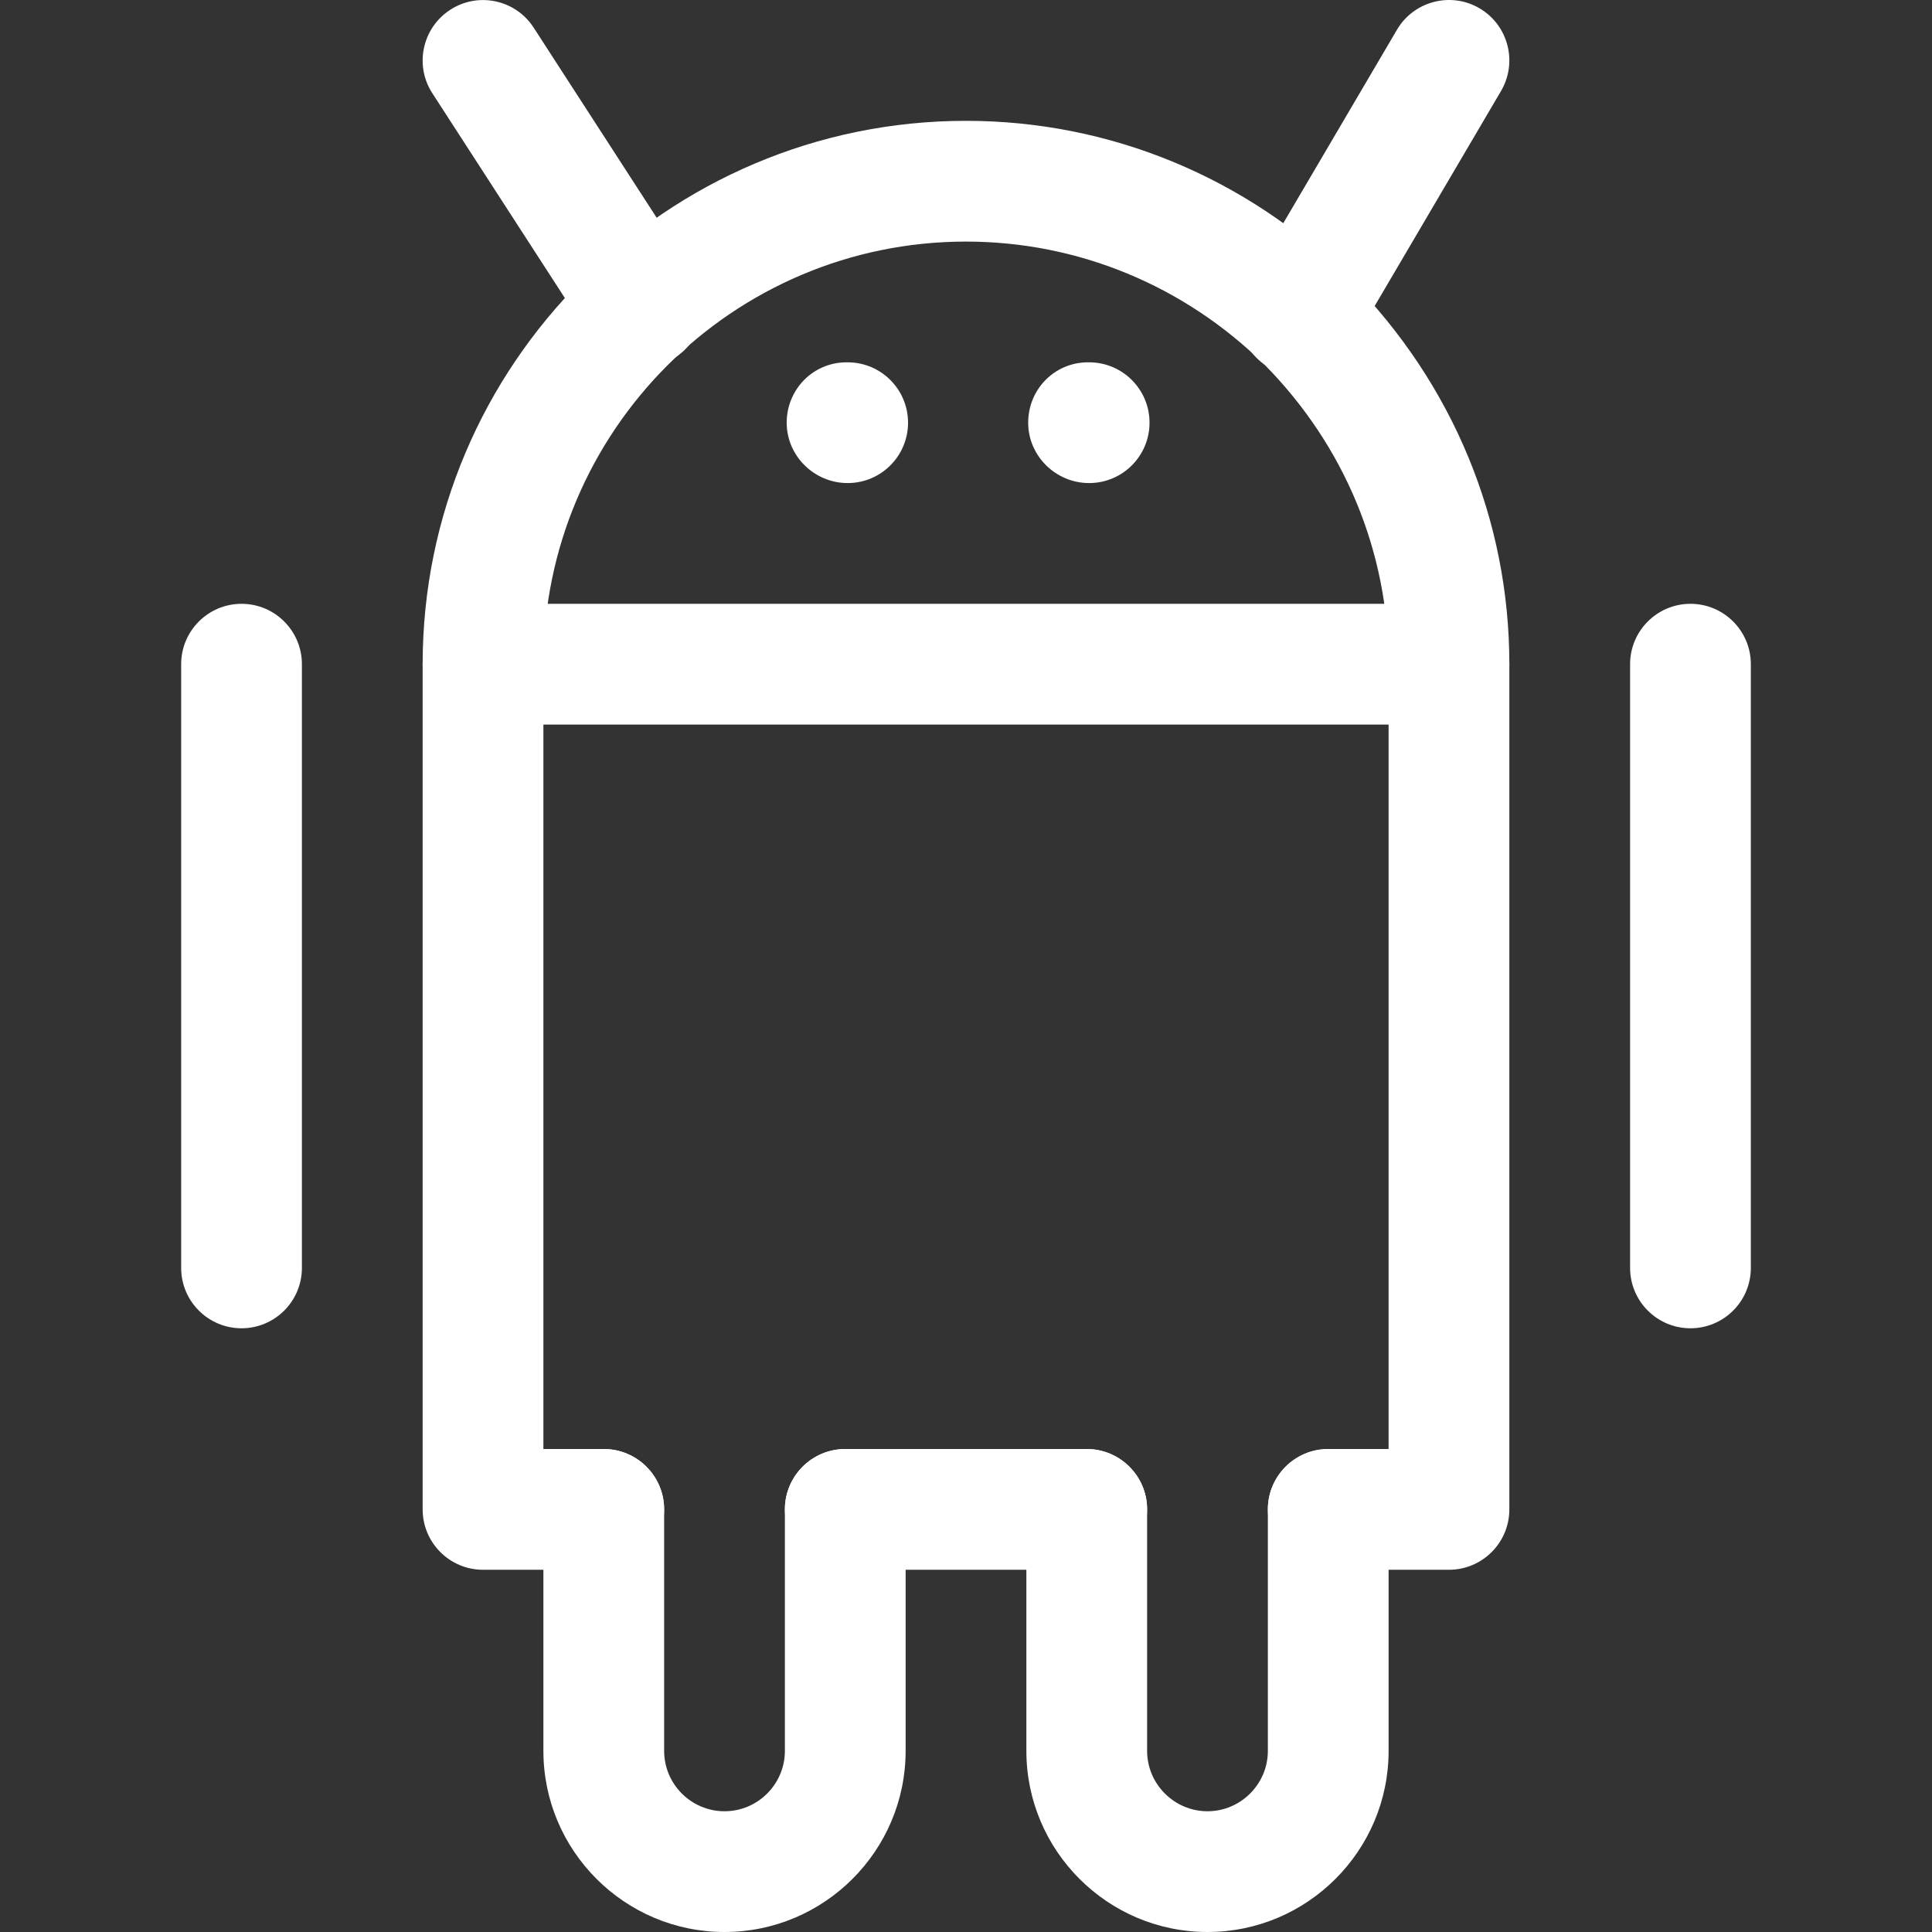
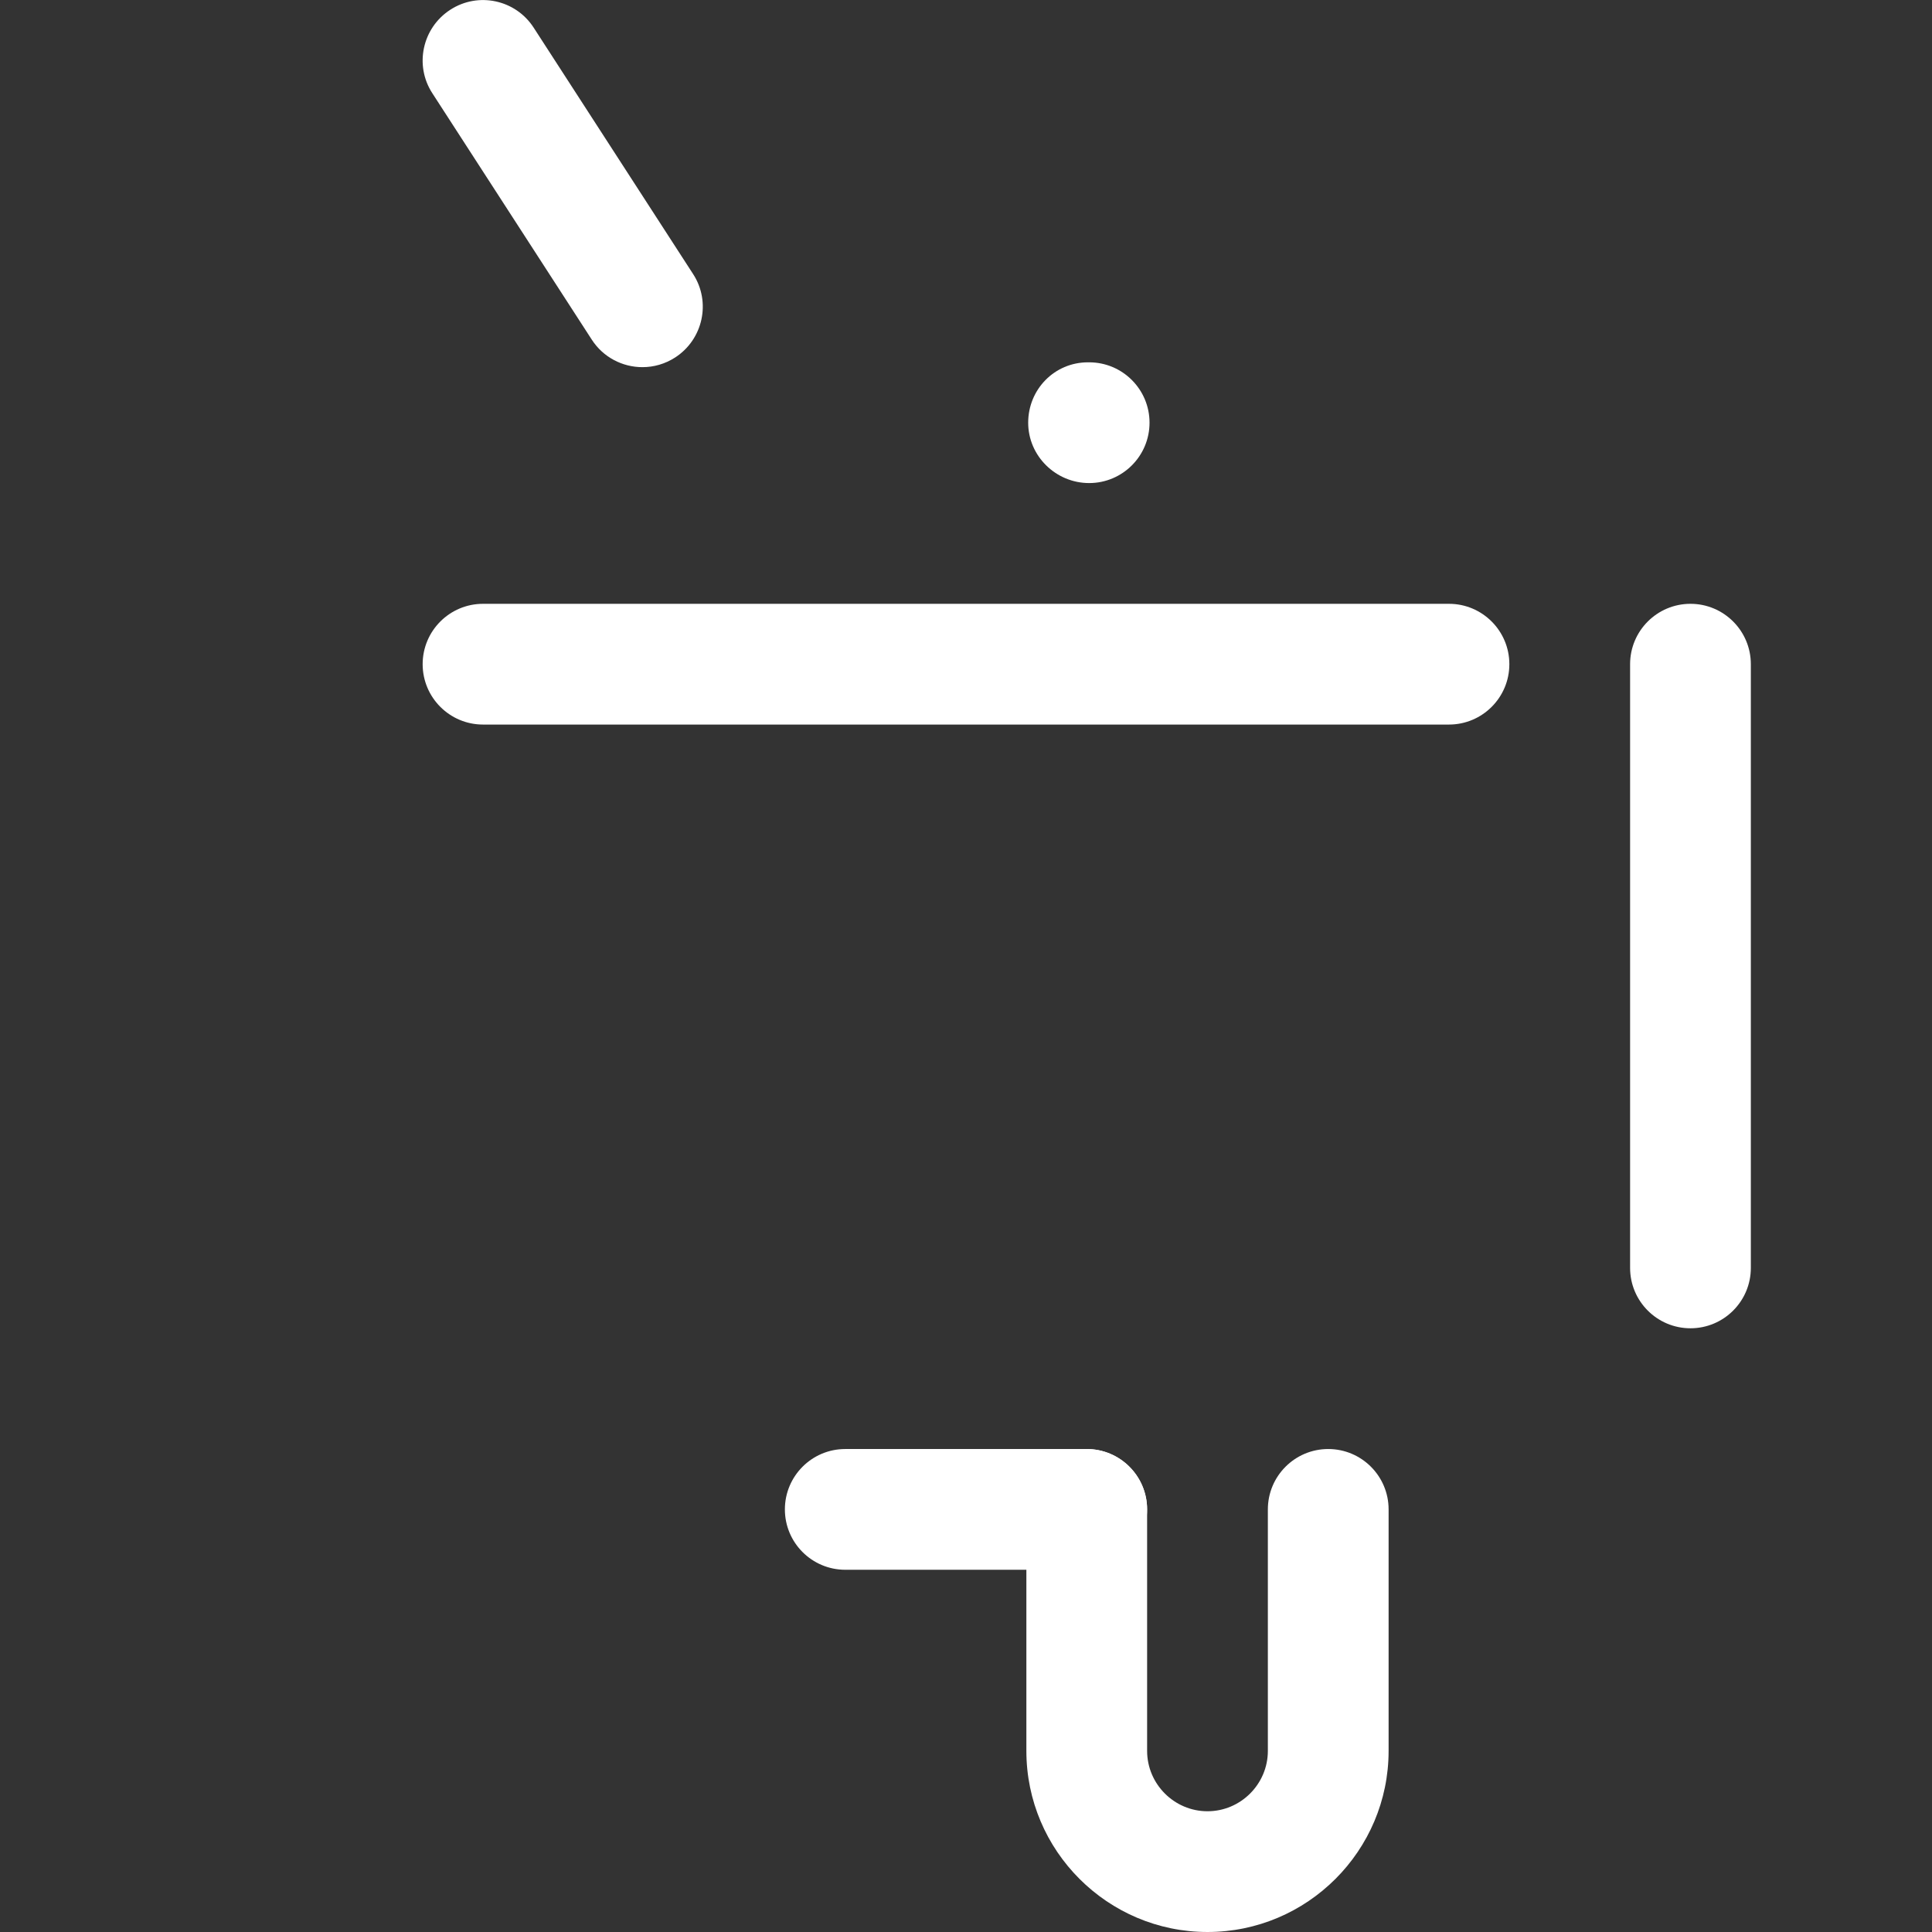
<svg xmlns="http://www.w3.org/2000/svg" fill="#ffffff" version="1.1" id="Capa_1" x="0px" y="0px" viewBox="0 0 512.024 512.024" style="enable-background:new 0 0 512.024 512.024;" xml:space="preserve">
  <rect x="0" y="0" width="512.024" height="512.024" fill="#333333" stroke="none" />
  <g>
    <g>
-       <path d="M357.804,74.072c-27.52-27.104-63.68-42.048-101.792-42.048c-79.392,0-144,64.608-144,144v224c0,8.832,7.168,16,16,16h32    c8.832,0,16-7.168,16-16c0-8.832-7.168-16-16-16h-16v-208c0-61.76,50.24-112,112-112c29.664,0,57.856,11.648,79.168,32.672    c21.184,21.472,32.832,49.632,32.832,79.328v208h-16c-8.832,0-16,7.168-16,16c0,8.832,7.168,16,16,16h32c8.832,0,16-7.168,16-16    v-224C400.012,137.88,385.068,101.72,357.804,74.072z" />
-     </g>
+       </g>
  </g>
  <g>
    <g>
      <path d="M288.012,384.024h-64c-8.832,0-16,7.168-16,16c0,8.832,7.168,16,16,16h64c8.832,0,16-7.168,16-16    C304.012,391.192,296.844,384.024,288.012,384.024z" />
    </g>
  </g>
  <g>
    <g>
-       <path d="M224.012,384.024c-8.832,0-16,7.168-16,16v64c0,8.8-7.168,16-16,16c-8.832,0-16-7.2-16-16v-64c0-8.832-7.168-16-16-16    c-8.832,0-16,7.168-16,16v64c0,26.464,21.536,48,48,48c26.464,0,48-21.536,48-48v-64    C240.012,391.192,232.844,384.024,224.012,384.024z" />
-     </g>
+       </g>
  </g>
  <g>
    <g>
      <path d="M352.012,384.024c-8.832,0-16,7.168-16,16v64c0,8.8-7.2,16-16,16s-16-7.2-16-16v-64c0-8.832-7.168-16-16-16    c-8.832,0-16,7.168-16,16v64c0,26.464,21.536,48,48,48s48-21.536,48-48v-64C368.012,391.192,360.844,384.024,352.012,384.024z" />
    </g>
  </g>
  <g>
    <g>
-       <path d="M64.012,160.024c-8.832,0-16,7.168-16,16v160c0,8.832,7.168,16,16,16c8.832,0,16-7.168,16-16v-160    C80.012,167.192,72.844,160.024,64.012,160.024z" />
-     </g>
+       </g>
  </g>
  <g>
    <g>
      <path d="M448.012,160.024c-8.832,0-16,7.168-16,16v160c0,8.832,7.168,16,16,16c8.832,0,16-7.168,16-16v-160    C464.012,167.192,456.844,160.024,448.012,160.024z" />
    </g>
  </g>
  <g>
    <g>
      <path d="M384.012,160.024h-256c-8.832,0-16,7.168-16,16c0,8.832,7.168,16,16,16h256c8.832,0,16-7.168,16-16    C400.012,167.192,392.844,160.024,384.012,160.024z" />
    </g>
  </g>
  <g>
    <g>
      <path d="M183.692,72.632l-42.24-65.28c-4.8-7.456-14.72-9.568-22.112-4.768c-7.424,4.8-9.568,14.72-4.768,22.112l42.24,65.28    c3.04,4.736,8.192,7.328,13.44,7.328c3.008,0,5.984-0.832,8.672-2.56C186.348,89.944,188.492,80.024,183.692,72.632z" />
    </g>
  </g>
  <g>
    <g>
-       <path d="M392.108,2.2c-7.52-4.448-17.408-1.952-21.888,5.696l-39.68,67.52c-4.48,7.648-1.92,17.44,5.696,21.92    c2.528,1.504,5.312,2.208,8.096,2.208c5.472,0,10.816-2.848,13.792-7.904l39.68-67.52C402.284,16.472,399.724,6.68,392.108,2.2z" />
-     </g>
+       </g>
  </g>
  <g>
    <g>
      <path d="M288.652,96.024h-0.32c-8.864,0-15.84,7.168-15.84,16c0,8.832,7.328,16,16.16,16c8.832,0,16-7.168,16-16    C304.652,103.192,297.484,96.024,288.652,96.024z" />
    </g>
  </g>
  <g>
    <g>
-       <path d="M224.652,96.024h-0.32c-8.832,0-15.84,7.168-15.84,16c0,8.832,7.328,16,16.16,16c8.832,0,16-7.168,16-16    C240.652,103.192,233.484,96.024,224.652,96.024z" />
-     </g>
+       </g>
  </g>
  <g>
</g>
  <g>
</g>
  <g>
</g>
  <g>
</g>
  <g>
</g>
  <g>
</g>
  <g>
</g>
  <g>
</g>
  <g>
</g>
  <g>
</g>
  <g>
</g>
  <g>
</g>
  <g>
</g>
  <g>
</g>
  <g>
</g>
</svg>